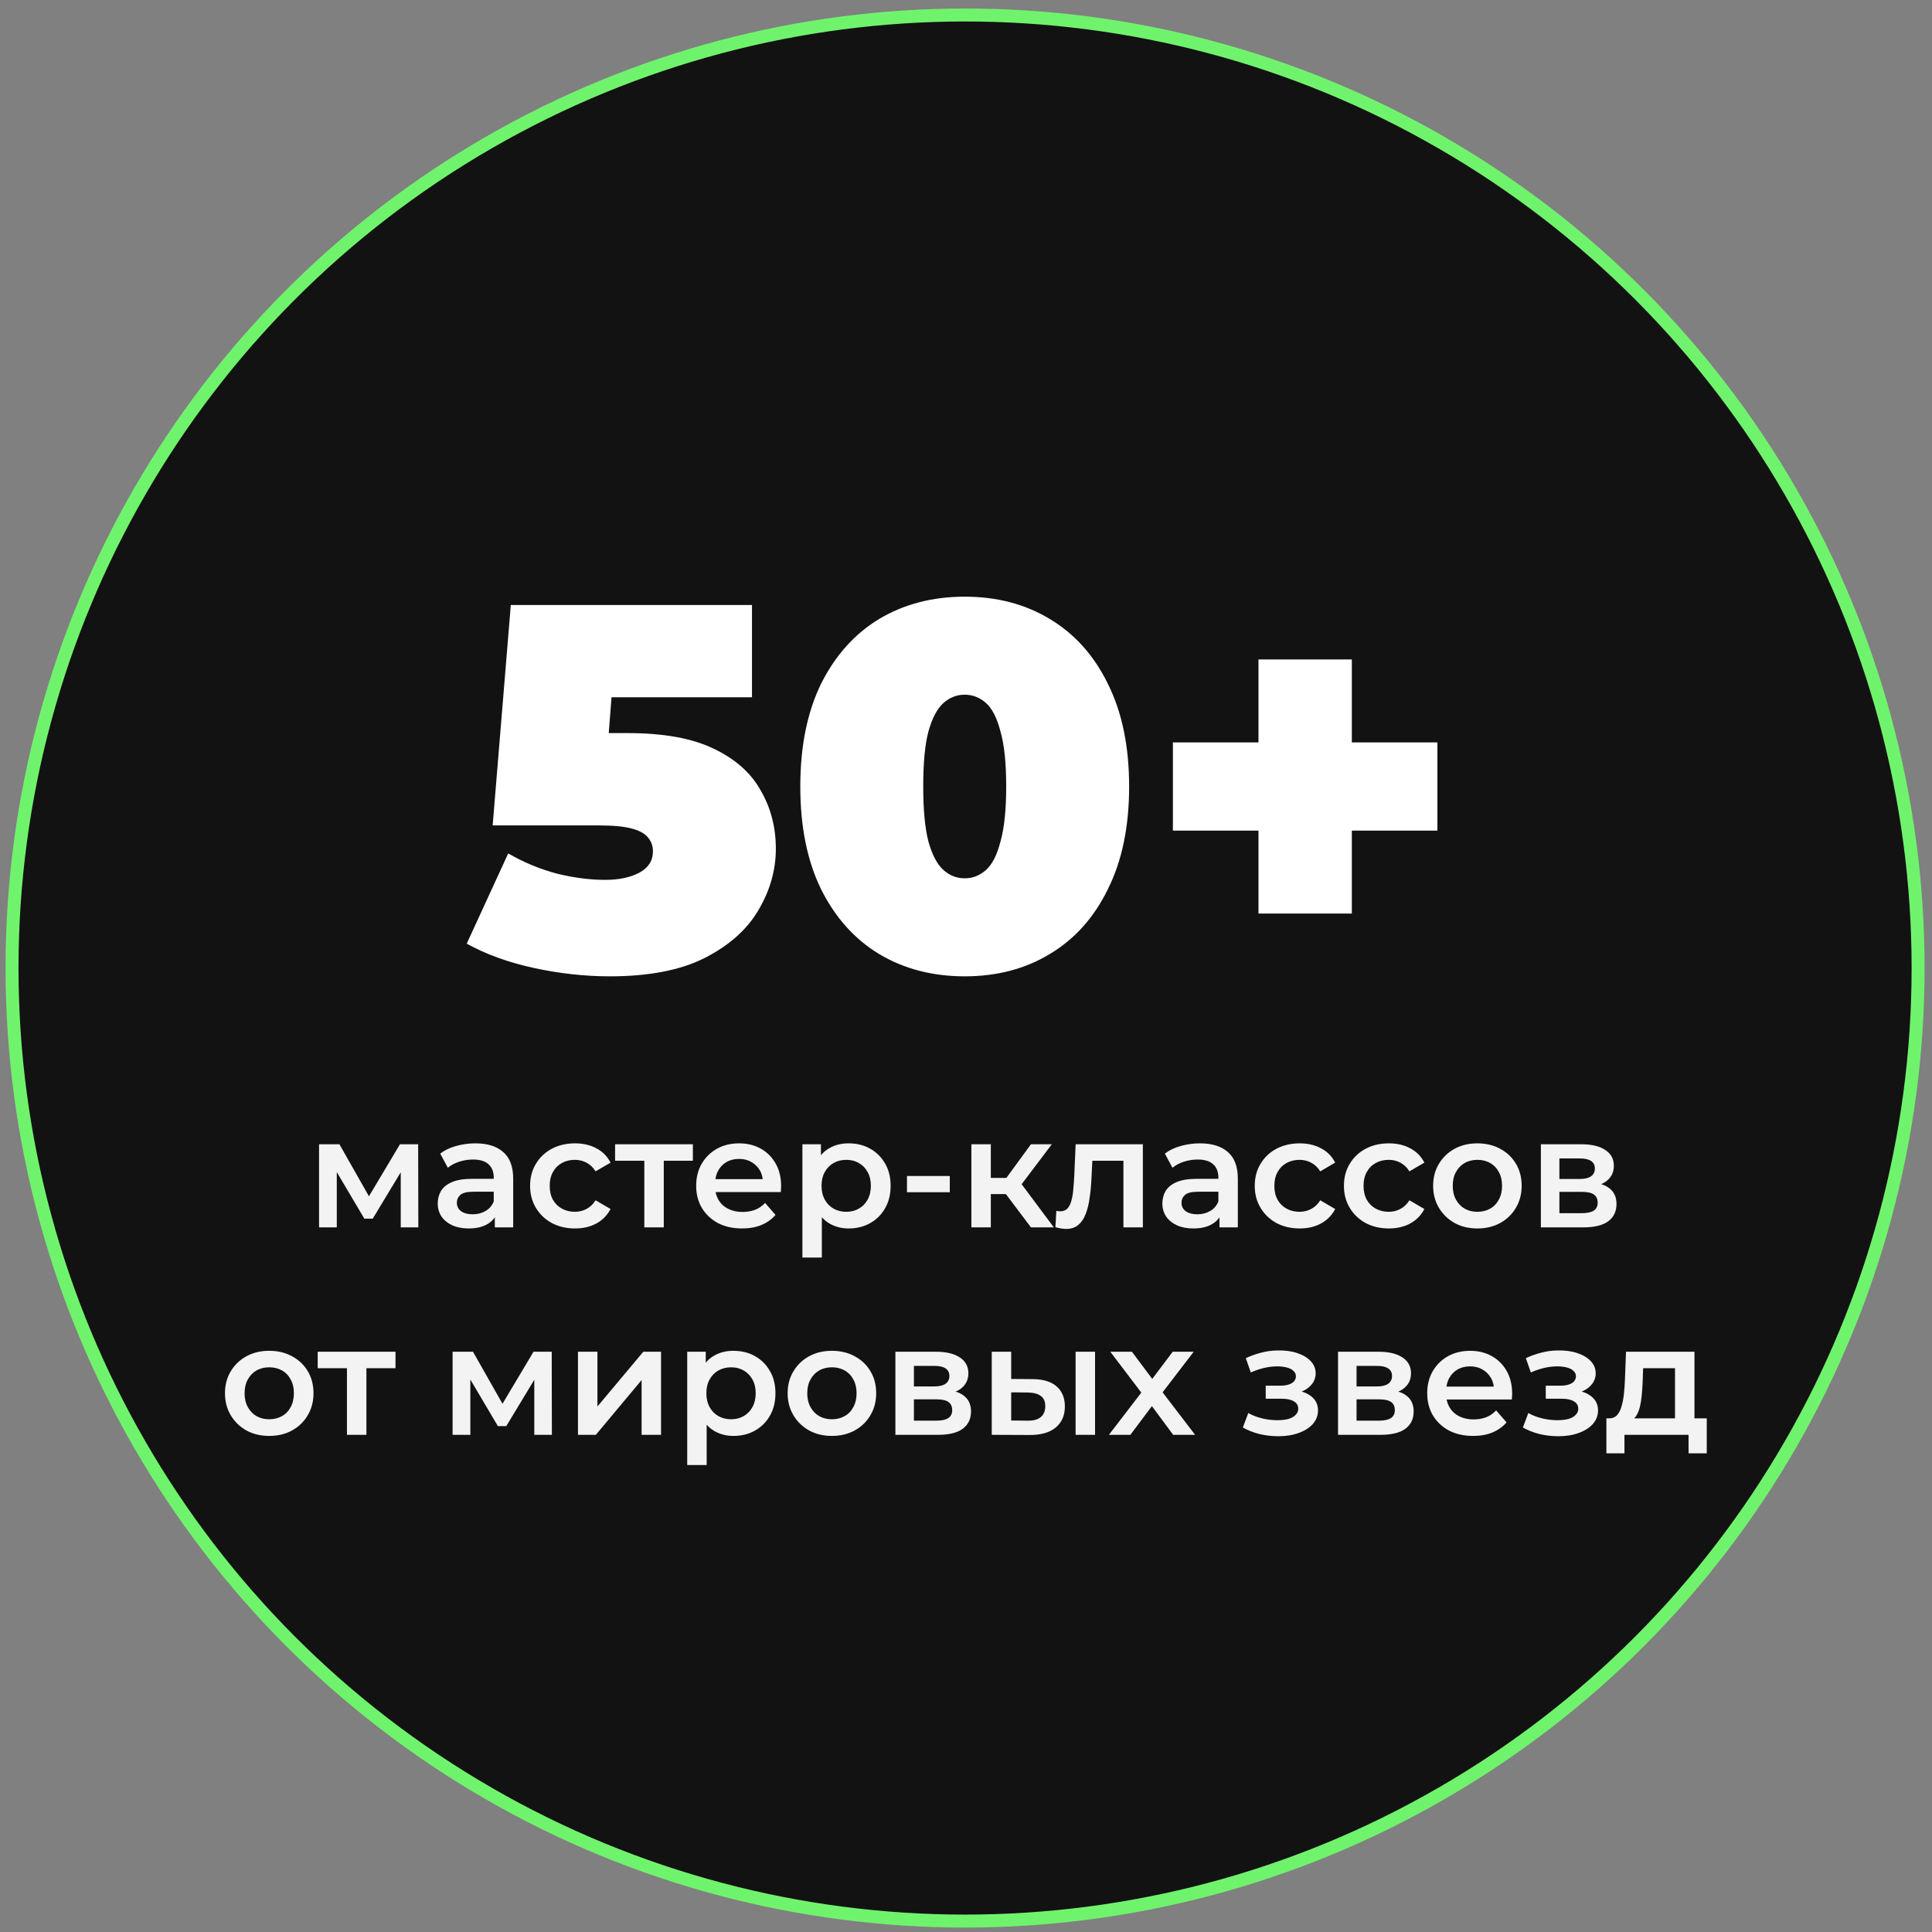
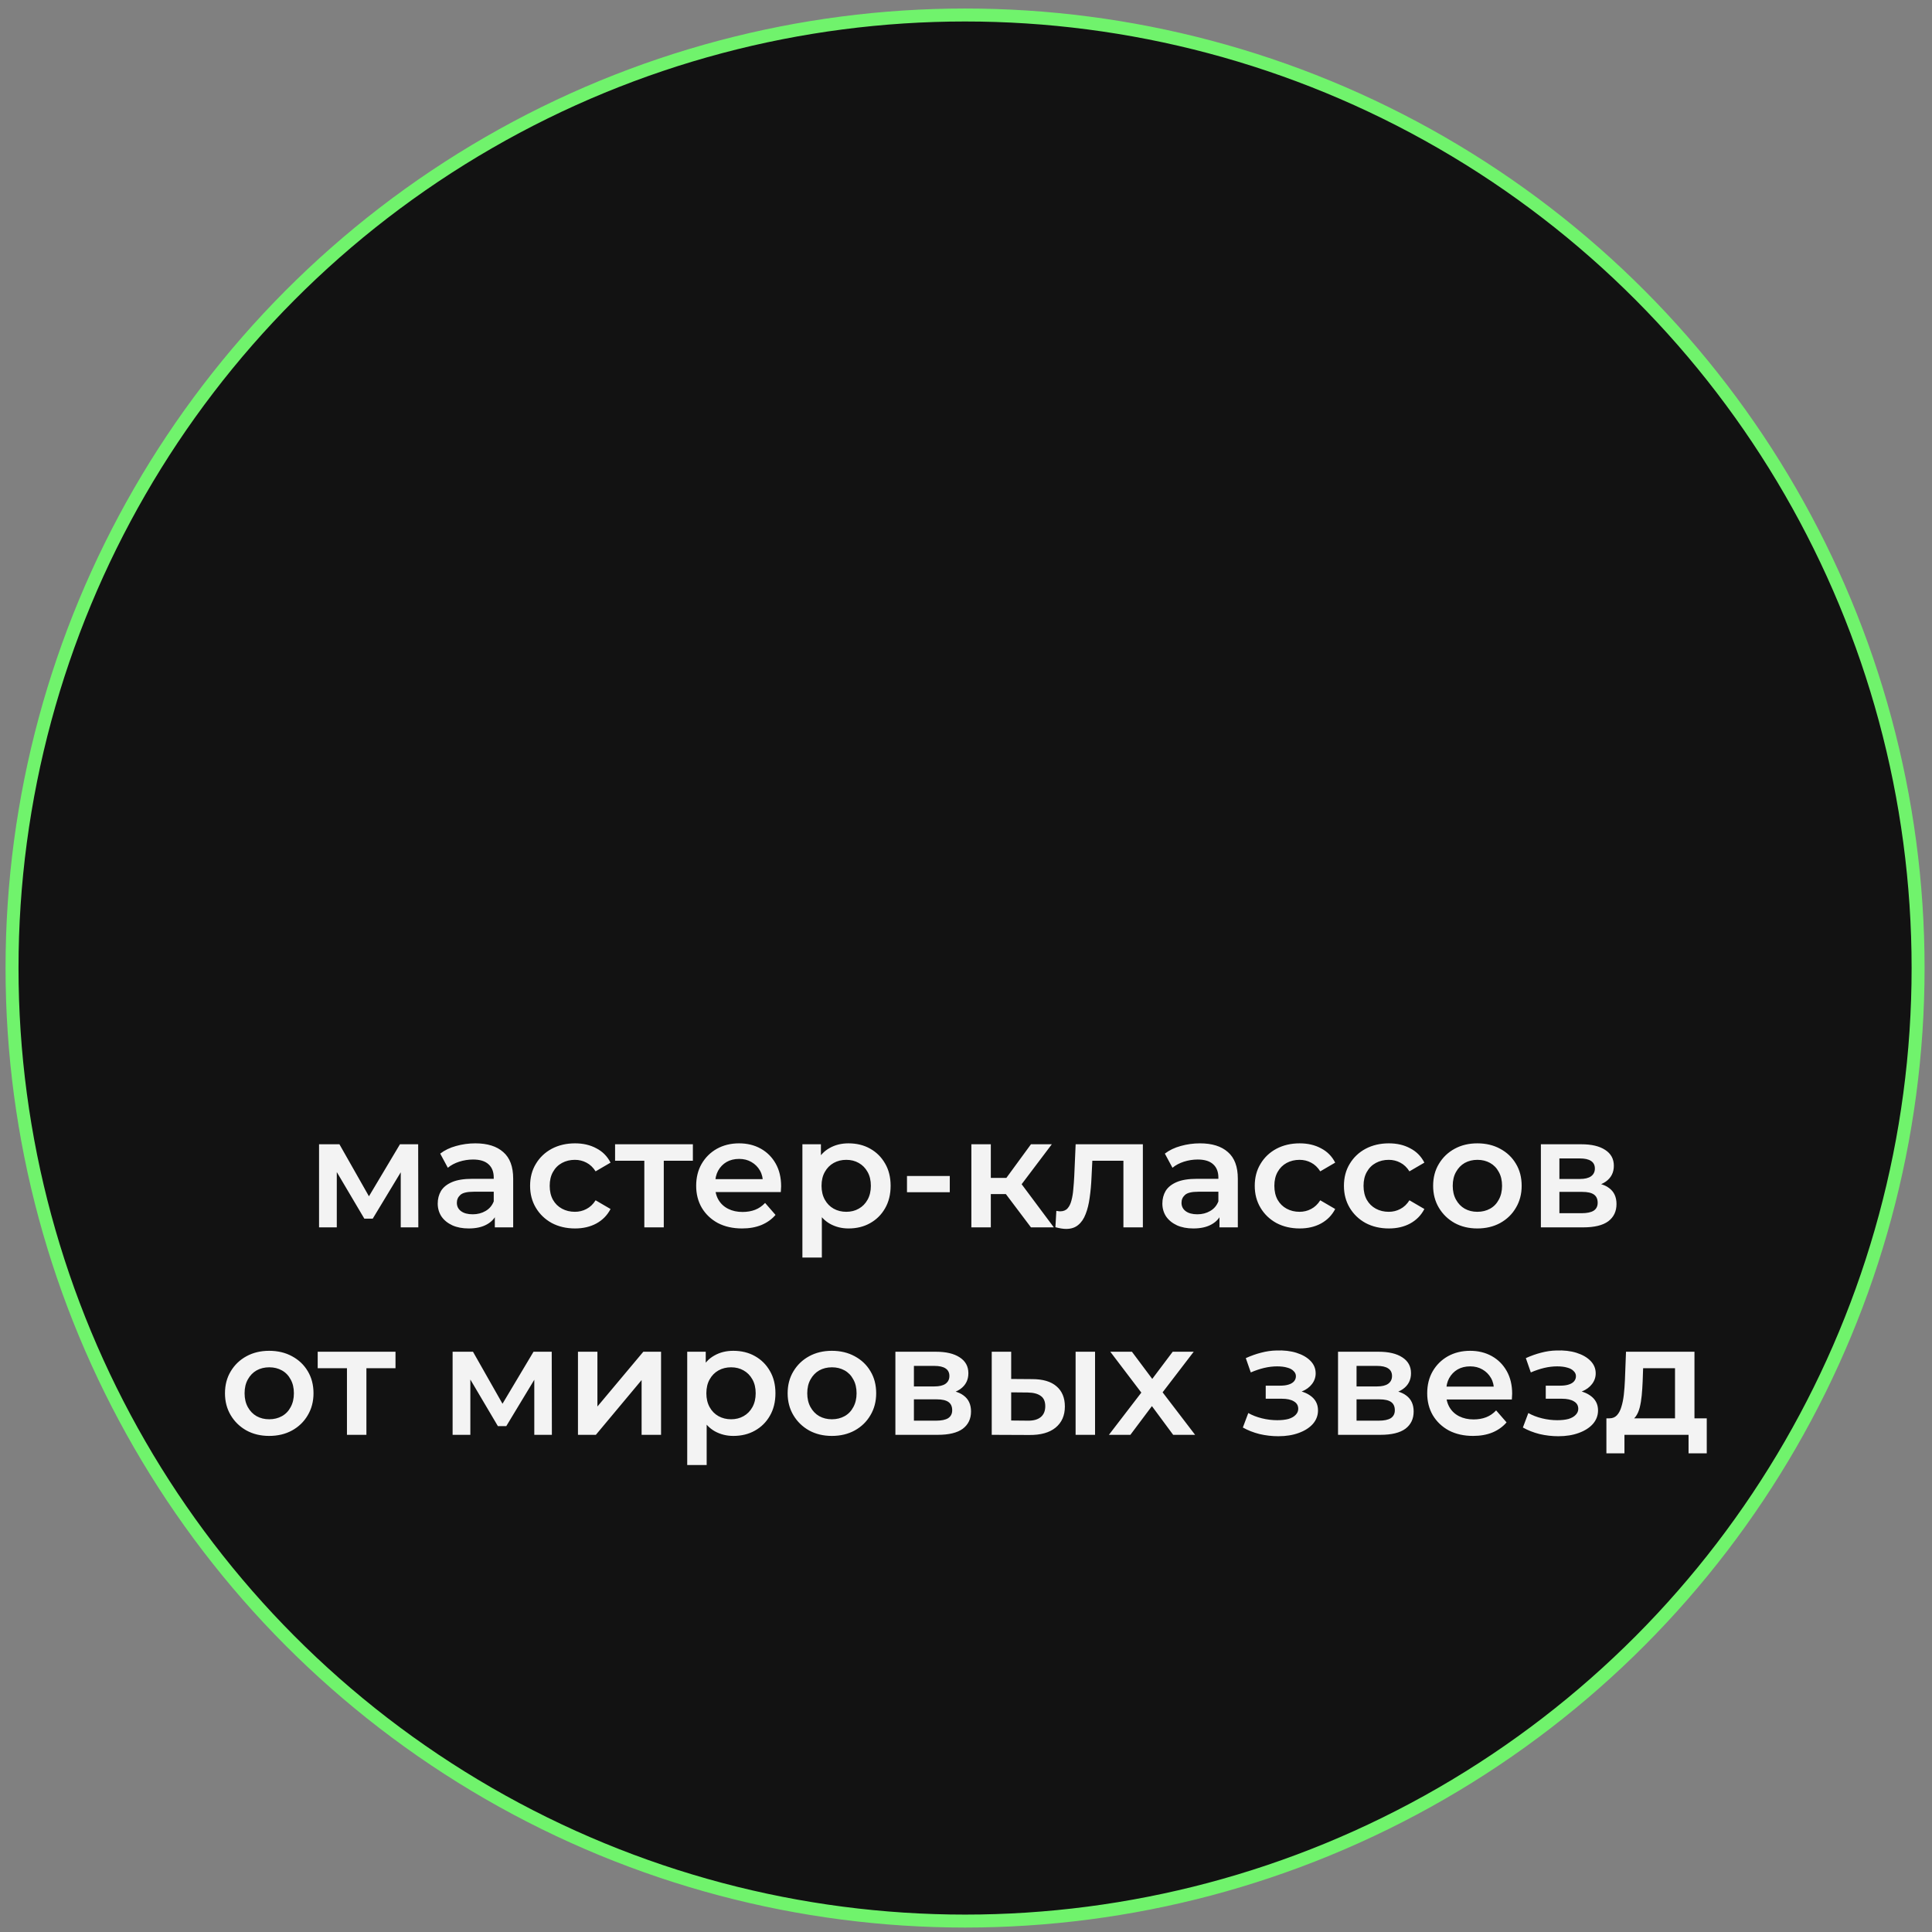
<svg xmlns="http://www.w3.org/2000/svg" width="149" height="149" viewBox="0 0 149 149" fill="none">
  <rect x="0" y="0" width="149" height="149" fill="#808080" stroke="none" />
  <circle cx="74.428" cy="74.657" r="73.5" fill="#121212" stroke="#70F36C" />
-   <path d="M47.035 75.297C45.115 75.297 43.168 75.084 41.195 74.657C39.222 74.231 37.488 73.604 35.995 72.777L39.195 65.817C40.395 66.511 41.648 67.031 42.955 67.377C44.262 67.697 45.502 67.857 46.675 67.857C47.742 67.857 48.622 67.671 49.315 67.297C50.008 66.924 50.355 66.377 50.355 65.657C50.355 65.257 50.235 64.911 49.995 64.617C49.755 64.297 49.328 64.057 48.715 63.897C48.128 63.737 47.262 63.657 46.115 63.657H37.995L39.395 46.657H57.995V53.777H42.715L47.475 49.737L46.635 60.577L41.875 56.537H48.395C51.168 56.537 53.382 56.937 55.035 57.737C56.715 58.537 57.928 59.617 58.675 60.977C59.448 62.311 59.835 63.804 59.835 65.457C59.835 67.111 59.382 68.697 58.475 70.217C57.595 71.711 56.208 72.937 54.315 73.897C52.448 74.831 50.022 75.297 47.035 75.297ZM74.4 75.297C71.921 75.297 69.721 74.724 67.8 73.577C65.907 72.431 64.414 70.764 63.321 68.577C62.254 66.391 61.721 63.751 61.721 60.657C61.721 57.564 62.254 54.924 63.321 52.737C64.414 50.551 65.907 48.884 67.8 47.737C69.721 46.591 71.921 46.017 74.4 46.017C76.88 46.017 79.067 46.591 80.96 47.737C82.88 48.884 84.374 50.551 85.441 52.737C86.534 54.924 87.081 57.564 87.081 60.657C87.081 63.751 86.534 66.391 85.441 68.577C84.374 70.764 82.88 72.431 80.96 73.577C79.067 74.724 76.88 75.297 74.4 75.297ZM74.4 67.737C75.014 67.737 75.561 67.524 76.04 67.097C76.52 66.671 76.894 65.937 77.16 64.897C77.454 63.857 77.6 62.444 77.6 60.657C77.6 58.844 77.454 57.431 77.16 56.417C76.894 55.377 76.52 54.644 76.04 54.217C75.561 53.791 75.014 53.577 74.4 53.577C73.787 53.577 73.24 53.791 72.76 54.217C72.281 54.644 71.894 55.377 71.6 56.417C71.334 57.431 71.201 58.844 71.201 60.657C71.201 62.444 71.334 63.857 71.6 64.897C71.894 65.937 72.281 66.671 72.76 67.097C73.24 67.524 73.787 67.737 74.4 67.737ZM97.056 70.457V50.857H104.256V70.457H97.056ZM90.456 64.057V57.257H110.856V64.057H90.456Z" fill="white" />
  <path d="M24.606 94.657V88.249H26.178L28.758 92.797H28.134L30.846 88.249H32.25L32.262 94.657H30.906V89.857L31.146 90.013L28.746 93.985H28.098L25.686 89.905L25.974 89.833V94.657H24.606ZM38.162 94.657V93.361L38.078 93.085V90.817C38.078 90.377 37.946 90.037 37.682 89.797C37.418 89.549 37.018 89.425 36.482 89.425C36.122 89.425 35.766 89.481 35.414 89.593C35.07 89.705 34.778 89.861 34.538 90.061L33.95 88.969C34.294 88.705 34.702 88.509 35.174 88.381C35.654 88.245 36.15 88.177 36.662 88.177C37.59 88.177 38.306 88.401 38.81 88.849C39.322 89.289 39.578 89.973 39.578 90.901V94.657H38.162ZM36.146 94.741C35.666 94.741 35.246 94.661 34.886 94.501C34.526 94.333 34.246 94.105 34.046 93.817C33.854 93.521 33.758 93.189 33.758 92.821C33.758 92.461 33.842 92.137 34.01 91.849C34.186 91.561 34.47 91.333 34.862 91.165C35.254 90.997 35.774 90.913 36.422 90.913H38.282V91.909H36.53C36.018 91.909 35.674 91.993 35.498 92.161C35.322 92.321 35.234 92.521 35.234 92.761C35.234 93.033 35.342 93.249 35.558 93.409C35.774 93.569 36.074 93.649 36.458 93.649C36.826 93.649 37.154 93.565 37.442 93.397C37.738 93.229 37.95 92.981 38.078 92.653L38.33 93.553C38.186 93.929 37.926 94.221 37.55 94.429C37.182 94.637 36.714 94.741 36.146 94.741ZM44.35 94.741C43.678 94.741 43.078 94.601 42.55 94.321C42.03 94.033 41.622 93.641 41.326 93.145C41.03 92.649 40.882 92.085 40.882 91.453C40.882 90.813 41.03 90.249 41.326 89.761C41.622 89.265 42.03 88.877 42.55 88.597C43.078 88.317 43.678 88.177 44.35 88.177C44.974 88.177 45.522 88.305 45.994 88.561C46.474 88.809 46.838 89.177 47.086 89.665L45.934 90.337C45.742 90.033 45.506 89.809 45.226 89.665C44.954 89.521 44.658 89.449 44.338 89.449C43.97 89.449 43.638 89.529 43.342 89.689C43.046 89.849 42.814 90.081 42.646 90.385C42.478 90.681 42.394 91.037 42.394 91.453C42.394 91.869 42.478 92.229 42.646 92.533C42.814 92.829 43.046 93.057 43.342 93.217C43.638 93.377 43.97 93.457 44.338 93.457C44.658 93.457 44.954 93.385 45.226 93.241C45.506 93.097 45.742 92.873 45.934 92.569L47.086 93.241C46.838 93.721 46.474 94.093 45.994 94.357C45.522 94.613 44.974 94.741 44.35 94.741ZM49.692 94.657V89.161L50.04 89.521H47.436V88.249H53.436V89.521H50.844L51.192 89.161V94.657H49.692ZM57.23 94.741C56.518 94.741 55.894 94.601 55.358 94.321C54.83 94.033 54.418 93.641 54.122 93.145C53.834 92.649 53.69 92.085 53.69 91.453C53.69 90.813 53.83 90.249 54.11 89.761C54.398 89.265 54.79 88.877 55.286 88.597C55.79 88.317 56.362 88.177 57.002 88.177C57.626 88.177 58.182 88.313 58.67 88.585C59.158 88.857 59.542 89.241 59.822 89.737C60.102 90.233 60.242 90.817 60.242 91.489C60.242 91.553 60.238 91.625 60.23 91.705C60.23 91.785 60.226 91.861 60.218 91.933H54.878V90.937H59.426L58.838 91.249C58.846 90.881 58.77 90.557 58.61 90.277C58.45 89.997 58.23 89.777 57.95 89.617C57.678 89.457 57.362 89.377 57.002 89.377C56.634 89.377 56.31 89.457 56.03 89.617C55.758 89.777 55.542 90.001 55.382 90.289C55.23 90.569 55.154 90.901 55.154 91.285V91.525C55.154 91.909 55.242 92.249 55.418 92.545C55.594 92.841 55.842 93.069 56.162 93.229C56.482 93.389 56.85 93.469 57.266 93.469C57.626 93.469 57.95 93.413 58.238 93.301C58.526 93.189 58.782 93.013 59.006 92.773L59.81 93.697C59.522 94.033 59.158 94.293 58.718 94.477C58.286 94.653 57.79 94.741 57.23 94.741ZM65.435 94.741C64.915 94.741 64.439 94.621 64.007 94.381C63.583 94.141 63.243 93.781 62.987 93.301C62.739 92.813 62.615 92.197 62.615 91.453C62.615 90.701 62.735 90.085 62.975 89.605C63.223 89.125 63.559 88.769 63.983 88.537C64.407 88.297 64.891 88.177 65.435 88.177C66.067 88.177 66.623 88.313 67.103 88.585C67.591 88.857 67.975 89.237 68.255 89.725C68.543 90.213 68.687 90.789 68.687 91.453C68.687 92.117 68.543 92.697 68.255 93.193C67.975 93.681 67.591 94.061 67.103 94.333C66.623 94.605 66.067 94.741 65.435 94.741ZM61.883 96.985V88.249H63.311V89.761L63.263 91.465L63.383 93.169V96.985H61.883ZM65.267 93.457C65.627 93.457 65.947 93.377 66.227 93.217C66.515 93.057 66.743 92.825 66.911 92.521C67.079 92.217 67.163 91.861 67.163 91.453C67.163 91.037 67.079 90.681 66.911 90.385C66.743 90.081 66.515 89.849 66.227 89.689C65.947 89.529 65.627 89.449 65.267 89.449C64.907 89.449 64.583 89.529 64.295 89.689C64.007 89.849 63.779 90.081 63.611 90.385C63.443 90.681 63.359 91.037 63.359 91.453C63.359 91.861 63.443 92.217 63.611 92.521C63.779 92.825 64.007 93.057 64.295 93.217C64.583 93.377 64.907 93.457 65.267 93.457ZM69.949 91.945V90.697H73.249V91.945H69.949ZM79.51 94.657L77.194 91.585L78.418 90.829L81.274 94.657H79.51ZM74.914 94.657V88.249H76.414V94.657H74.914ZM75.97 92.089V90.841H78.142V92.089H75.97ZM78.562 91.633L77.158 91.465L79.51 88.249H81.118L78.562 91.633ZM81.396 94.645L81.468 93.385C81.524 93.393 81.576 93.401 81.624 93.409C81.672 93.417 81.716 93.421 81.756 93.421C82.004 93.421 82.196 93.345 82.332 93.193C82.468 93.041 82.568 92.837 82.632 92.581C82.704 92.317 82.752 92.025 82.776 91.705C82.808 91.377 82.832 91.049 82.848 90.721L82.956 88.249H88.14V94.657H86.64V89.113L86.988 89.521H83.94L84.264 89.101L84.18 90.793C84.156 91.361 84.108 91.889 84.036 92.377C83.972 92.857 83.868 93.277 83.724 93.637C83.588 93.997 83.396 94.277 83.148 94.477C82.908 94.677 82.6 94.777 82.224 94.777C82.104 94.777 81.972 94.765 81.828 94.741C81.692 94.717 81.548 94.685 81.396 94.645ZM94.048 94.657V93.361L93.964 93.085V90.817C93.964 90.377 93.832 90.037 93.568 89.797C93.304 89.549 92.904 89.425 92.368 89.425C92.008 89.425 91.652 89.481 91.3 89.593C90.956 89.705 90.664 89.861 90.424 90.061L89.836 88.969C90.18 88.705 90.588 88.509 91.06 88.381C91.54 88.245 92.036 88.177 92.548 88.177C93.476 88.177 94.192 88.401 94.696 88.849C95.208 89.289 95.464 89.973 95.464 90.901V94.657H94.048ZM92.032 94.741C91.552 94.741 91.132 94.661 90.772 94.501C90.412 94.333 90.132 94.105 89.932 93.817C89.74 93.521 89.644 93.189 89.644 92.821C89.644 92.461 89.728 92.137 89.896 91.849C90.072 91.561 90.356 91.333 90.748 91.165C91.14 90.997 91.66 90.913 92.308 90.913H94.168V91.909H92.416C91.904 91.909 91.56 91.993 91.384 92.161C91.208 92.321 91.12 92.521 91.12 92.761C91.12 93.033 91.228 93.249 91.444 93.409C91.66 93.569 91.96 93.649 92.344 93.649C92.712 93.649 93.04 93.565 93.328 93.397C93.624 93.229 93.836 92.981 93.964 92.653L94.216 93.553C94.072 93.929 93.812 94.221 93.436 94.429C93.068 94.637 92.6 94.741 92.032 94.741ZM100.237 94.741C99.564 94.741 98.965 94.601 98.436 94.321C97.916 94.033 97.508 93.641 97.213 93.145C96.916 92.649 96.769 92.085 96.769 91.453C96.769 90.813 96.916 90.249 97.213 89.761C97.508 89.265 97.916 88.877 98.436 88.597C98.965 88.317 99.564 88.177 100.237 88.177C100.861 88.177 101.409 88.305 101.881 88.561C102.361 88.809 102.725 89.177 102.973 89.665L101.821 90.337C101.629 90.033 101.393 89.809 101.113 89.665C100.841 89.521 100.545 89.449 100.225 89.449C99.856 89.449 99.525 89.529 99.228 89.689C98.933 89.849 98.701 90.081 98.532 90.385C98.365 90.681 98.281 91.037 98.281 91.453C98.281 91.869 98.365 92.229 98.532 92.533C98.701 92.829 98.933 93.057 99.228 93.217C99.525 93.377 99.856 93.457 100.225 93.457C100.545 93.457 100.841 93.385 101.113 93.241C101.393 93.097 101.629 92.873 101.821 92.569L102.973 93.241C102.725 93.721 102.361 94.093 101.881 94.357C101.409 94.613 100.861 94.741 100.237 94.741ZM107.115 94.741C106.443 94.741 105.843 94.601 105.315 94.321C104.795 94.033 104.387 93.641 104.091 93.145C103.795 92.649 103.647 92.085 103.647 91.453C103.647 90.813 103.795 90.249 104.091 89.761C104.387 89.265 104.795 88.877 105.315 88.597C105.843 88.317 106.443 88.177 107.115 88.177C107.739 88.177 108.287 88.305 108.759 88.561C109.239 88.809 109.603 89.177 109.851 89.665L108.699 90.337C108.507 90.033 108.271 89.809 107.991 89.665C107.719 89.521 107.423 89.449 107.103 89.449C106.735 89.449 106.403 89.529 106.107 89.689C105.811 89.849 105.579 90.081 105.411 90.385C105.243 90.681 105.159 91.037 105.159 91.453C105.159 91.869 105.243 92.229 105.411 92.533C105.579 92.829 105.811 93.057 106.107 93.217C106.403 93.377 106.735 93.457 107.103 93.457C107.423 93.457 107.719 93.385 107.991 93.241C108.271 93.097 108.507 92.873 108.699 92.569L109.851 93.241C109.603 93.721 109.239 94.093 108.759 94.357C108.287 94.613 107.739 94.741 107.115 94.741ZM113.934 94.741C113.278 94.741 112.694 94.601 112.182 94.321C111.67 94.033 111.266 93.641 110.97 93.145C110.674 92.649 110.526 92.085 110.526 91.453C110.526 90.813 110.674 90.249 110.97 89.761C111.266 89.265 111.67 88.877 112.182 88.597C112.694 88.317 113.278 88.177 113.934 88.177C114.598 88.177 115.186 88.317 115.698 88.597C116.218 88.877 116.622 89.261 116.91 89.749C117.206 90.237 117.354 90.805 117.354 91.453C117.354 92.085 117.206 92.649 116.91 93.145C116.622 93.641 116.218 94.033 115.698 94.321C115.186 94.601 114.598 94.741 113.934 94.741ZM113.934 93.457C114.302 93.457 114.63 93.377 114.918 93.217C115.206 93.057 115.43 92.825 115.59 92.521C115.758 92.217 115.842 91.861 115.842 91.453C115.842 91.037 115.758 90.681 115.59 90.385C115.43 90.081 115.206 89.849 114.918 89.689C114.63 89.529 114.306 89.449 113.946 89.449C113.578 89.449 113.25 89.529 112.962 89.689C112.682 89.849 112.458 90.081 112.29 90.385C112.122 90.681 112.038 91.037 112.038 91.453C112.038 91.861 112.122 92.217 112.29 92.521C112.458 92.825 112.682 93.057 112.962 93.217C113.25 93.377 113.574 93.457 113.934 93.457ZM118.836 94.657V88.249H121.968C122.744 88.249 123.352 88.393 123.792 88.681C124.24 88.969 124.464 89.377 124.464 89.905C124.464 90.425 124.256 90.833 123.84 91.129C123.424 91.417 122.872 91.561 122.184 91.561L122.364 91.189C123.14 91.189 123.716 91.333 124.092 91.621C124.476 91.901 124.668 92.313 124.668 92.857C124.668 93.425 124.456 93.869 124.032 94.189C123.608 94.501 122.964 94.657 122.1 94.657H118.836ZM120.264 93.565H121.98C122.388 93.565 122.696 93.501 122.904 93.373C123.112 93.237 123.216 93.033 123.216 92.761C123.216 92.473 123.12 92.261 122.928 92.125C122.736 91.989 122.436 91.921 122.028 91.921H120.264V93.565ZM120.264 90.925H121.836C122.22 90.925 122.508 90.857 122.7 90.721C122.9 90.577 123 90.377 123 90.121C123 89.857 122.9 89.661 122.7 89.533C122.508 89.405 122.22 89.341 121.836 89.341H120.264V90.925ZM20.759 110.741C20.102 110.741 19.518 110.601 19.006 110.321C18.494 110.033 18.09 109.641 17.794 109.145C17.498 108.649 17.351 108.085 17.351 107.453C17.351 106.813 17.498 106.249 17.794 105.761C18.09 105.265 18.494 104.877 19.006 104.597C19.518 104.317 20.102 104.177 20.759 104.177C21.422 104.177 22.011 104.317 22.523 104.597C23.043 104.877 23.447 105.261 23.735 105.749C24.03 106.237 24.178 106.805 24.178 107.453C24.178 108.085 24.03 108.649 23.735 109.145C23.447 109.641 23.043 110.033 22.523 110.321C22.011 110.601 21.422 110.741 20.759 110.741ZM20.759 109.457C21.127 109.457 21.454 109.377 21.742 109.217C22.03 109.057 22.255 108.825 22.415 108.521C22.582 108.217 22.666 107.861 22.666 107.453C22.666 107.037 22.582 106.681 22.415 106.385C22.255 106.081 22.03 105.849 21.742 105.689C21.454 105.529 21.131 105.449 20.77 105.449C20.402 105.449 20.075 105.529 19.787 105.689C19.506 105.849 19.282 106.081 19.114 106.385C18.947 106.681 18.863 107.037 18.863 107.453C18.863 107.861 18.947 108.217 19.114 108.521C19.282 108.825 19.506 109.057 19.787 109.217C20.075 109.377 20.398 109.457 20.759 109.457ZM26.758 110.657V105.161L27.106 105.521H24.502V104.249H30.502V105.521H27.91L28.258 105.161V110.657H26.758ZM34.906 110.657V104.249H36.478L39.058 108.797H38.434L41.146 104.249H42.55L42.562 110.657H41.206V105.857L41.446 106.013L39.046 109.985H38.398L35.986 105.905L36.274 105.833V110.657H34.906ZM44.574 110.657V104.249H46.074V108.473L49.614 104.249H50.982V110.657H49.482V106.433L45.954 110.657H44.574ZM56.552 110.741C56.032 110.741 55.556 110.621 55.124 110.381C54.7 110.141 54.36 109.781 54.104 109.301C53.856 108.813 53.732 108.197 53.732 107.453C53.732 106.701 53.852 106.085 54.092 105.605C54.34 105.125 54.676 104.769 55.1 104.537C55.524 104.297 56.008 104.177 56.552 104.177C57.184 104.177 57.74 104.313 58.22 104.585C58.708 104.857 59.092 105.237 59.372 105.725C59.66 106.213 59.804 106.789 59.804 107.453C59.804 108.117 59.66 108.697 59.372 109.193C59.092 109.681 58.708 110.061 58.22 110.333C57.74 110.605 57.184 110.741 56.552 110.741ZM53 112.985V104.249H54.428V105.761L54.38 107.465L54.5 109.169V112.985H53ZM56.384 109.457C56.744 109.457 57.064 109.377 57.344 109.217C57.632 109.057 57.86 108.825 58.028 108.521C58.196 108.217 58.28 107.861 58.28 107.453C58.28 107.037 58.196 106.681 58.028 106.385C57.86 106.081 57.632 105.849 57.344 105.689C57.064 105.529 56.744 105.449 56.384 105.449C56.024 105.449 55.7 105.529 55.412 105.689C55.124 105.849 54.896 106.081 54.728 106.385C54.56 106.681 54.476 107.037 54.476 107.453C54.476 107.861 54.56 108.217 54.728 108.521C54.896 108.825 55.124 109.057 55.412 109.217C55.7 109.377 56.024 109.457 56.384 109.457ZM64.153 110.741C63.497 110.741 62.913 110.601 62.401 110.321C61.889 110.033 61.485 109.641 61.189 109.145C60.893 108.649 60.745 108.085 60.745 107.453C60.745 106.813 60.893 106.249 61.189 105.761C61.485 105.265 61.889 104.877 62.401 104.597C62.913 104.317 63.497 104.177 64.153 104.177C64.817 104.177 65.405 104.317 65.917 104.597C66.437 104.877 66.841 105.261 67.129 105.749C67.425 106.237 67.573 106.805 67.573 107.453C67.573 108.085 67.425 108.649 67.129 109.145C66.841 109.641 66.437 110.033 65.917 110.321C65.405 110.601 64.817 110.741 64.153 110.741ZM64.153 109.457C64.521 109.457 64.849 109.377 65.137 109.217C65.425 109.057 65.649 108.825 65.809 108.521C65.977 108.217 66.061 107.861 66.061 107.453C66.061 107.037 65.977 106.681 65.809 106.385C65.649 106.081 65.425 105.849 65.137 105.689C64.849 105.529 64.525 105.449 64.165 105.449C63.797 105.449 63.469 105.529 63.181 105.689C62.901 105.849 62.677 106.081 62.509 106.385C62.341 106.681 62.257 107.037 62.257 107.453C62.257 107.861 62.341 108.217 62.509 108.521C62.677 108.825 62.901 109.057 63.181 109.217C63.469 109.377 63.793 109.457 64.153 109.457ZM69.055 110.657V104.249H72.187C72.963 104.249 73.571 104.393 74.011 104.681C74.459 104.969 74.683 105.377 74.683 105.905C74.683 106.425 74.475 106.833 74.059 107.129C73.643 107.417 73.091 107.561 72.403 107.561L72.583 107.189C73.359 107.189 73.935 107.333 74.311 107.621C74.695 107.901 74.887 108.313 74.887 108.857C74.887 109.425 74.675 109.869 74.251 110.189C73.827 110.501 73.183 110.657 72.319 110.657H69.055ZM70.483 109.565H72.199C72.607 109.565 72.915 109.501 73.123 109.373C73.331 109.237 73.435 109.033 73.435 108.761C73.435 108.473 73.339 108.261 73.147 108.125C72.955 107.989 72.655 107.921 72.247 107.921H70.483V109.565ZM70.483 106.925H72.055C72.439 106.925 72.727 106.857 72.919 106.721C73.119 106.577 73.219 106.377 73.219 106.121C73.219 105.857 73.119 105.661 72.919 105.533C72.727 105.405 72.439 105.341 72.055 105.341H70.483V106.925ZM82.953 110.657V104.249H84.453V110.657H82.953ZM79.605 106.361C80.429 106.361 81.053 106.545 81.477 106.913C81.909 107.281 82.125 107.801 82.125 108.473C82.125 109.169 81.885 109.713 81.405 110.105C80.933 110.489 80.261 110.677 79.389 110.669L76.485 110.657V104.249H77.985V106.349L79.605 106.361ZM79.257 109.565C79.697 109.573 80.033 109.481 80.265 109.289C80.497 109.097 80.613 108.817 80.613 108.449C80.613 108.081 80.497 107.817 80.265 107.657C80.041 107.489 79.705 107.401 79.257 107.393L77.985 107.381V109.553L79.257 109.565ZM85.521 110.657L88.341 106.985L88.317 107.789L85.629 104.249H87.297L89.181 106.769H88.545L90.441 104.249H92.061L89.349 107.789L89.361 106.985L92.169 110.657H90.477L88.497 107.981L89.121 108.065L87.177 110.657H85.521ZM98.587 110.765C98.099 110.765 97.615 110.709 97.135 110.597C96.663 110.477 96.235 110.309 95.851 110.093L96.271 108.977C96.583 109.153 96.935 109.289 97.327 109.385C97.719 109.481 98.111 109.529 98.503 109.529C98.839 109.529 99.127 109.497 99.367 109.433C99.607 109.361 99.791 109.257 99.919 109.121C100.055 108.985 100.123 108.829 100.123 108.653C100.123 108.397 100.011 108.205 99.787 108.077C99.571 107.941 99.259 107.873 98.851 107.873H97.615V106.865H98.731C98.987 106.865 99.203 106.837 99.379 106.781C99.563 106.725 99.703 106.641 99.799 106.529C99.895 106.417 99.943 106.285 99.943 106.133C99.943 105.981 99.883 105.849 99.763 105.737C99.651 105.617 99.487 105.529 99.271 105.473C99.055 105.409 98.795 105.377 98.491 105.377C98.171 105.377 97.839 105.417 97.495 105.497C97.159 105.577 96.815 105.693 96.463 105.845L96.079 104.741C96.487 104.557 96.883 104.417 97.267 104.321C97.659 104.217 98.047 104.161 98.431 104.153C99.015 104.129 99.535 104.189 99.991 104.333C100.447 104.477 100.807 104.685 101.071 104.957C101.335 105.229 101.467 105.549 101.467 105.917C101.467 106.221 101.371 106.497 101.179 106.745C100.995 106.985 100.739 107.173 100.411 107.309C100.091 107.445 99.723 107.513 99.307 107.513L99.355 107.189C100.067 107.189 100.627 107.333 101.035 107.621C101.443 107.901 101.647 108.285 101.647 108.773C101.647 109.165 101.515 109.513 101.251 109.817C100.987 110.113 100.623 110.345 100.159 110.513C99.703 110.681 99.179 110.765 98.587 110.765ZM103.192 110.657V104.249H106.324C107.1 104.249 107.708 104.393 108.148 104.681C108.596 104.969 108.82 105.377 108.82 105.905C108.82 106.425 108.612 106.833 108.196 107.129C107.78 107.417 107.228 107.561 106.54 107.561L106.72 107.189C107.496 107.189 108.072 107.333 108.448 107.621C108.832 107.901 109.024 108.313 109.024 108.857C109.024 109.425 108.812 109.869 108.388 110.189C107.964 110.501 107.32 110.657 106.456 110.657H103.192ZM104.62 109.565H106.336C106.744 109.565 107.052 109.501 107.26 109.373C107.468 109.237 107.572 109.033 107.572 108.761C107.572 108.473 107.476 108.261 107.284 108.125C107.092 107.989 106.792 107.921 106.384 107.921H104.62V109.565ZM104.62 106.925H106.192C106.576 106.925 106.864 106.857 107.056 106.721C107.256 106.577 107.356 106.377 107.356 106.121C107.356 105.857 107.256 105.661 107.056 105.533C106.864 105.405 106.576 105.341 106.192 105.341H104.62V106.925ZM113.609 110.741C112.897 110.741 112.273 110.601 111.737 110.321C111.209 110.033 110.797 109.641 110.501 109.145C110.213 108.649 110.069 108.085 110.069 107.453C110.069 106.813 110.209 106.249 110.489 105.761C110.777 105.265 111.169 104.877 111.665 104.597C112.169 104.317 112.741 104.177 113.381 104.177C114.005 104.177 114.561 104.313 115.049 104.585C115.537 104.857 115.921 105.241 116.201 105.737C116.481 106.233 116.621 106.817 116.621 107.489C116.621 107.553 116.617 107.625 116.609 107.705C116.609 107.785 116.605 107.861 116.597 107.933H111.257V106.937H115.805L115.217 107.249C115.225 106.881 115.149 106.557 114.989 106.277C114.829 105.997 114.609 105.777 114.329 105.617C114.057 105.457 113.741 105.377 113.381 105.377C113.013 105.377 112.689 105.457 112.409 105.617C112.137 105.777 111.921 106.001 111.761 106.289C111.609 106.569 111.533 106.901 111.533 107.285V107.525C111.533 107.909 111.621 108.249 111.797 108.545C111.973 108.841 112.221 109.069 112.541 109.229C112.861 109.389 113.229 109.469 113.645 109.469C114.005 109.469 114.329 109.413 114.617 109.301C114.905 109.189 115.161 109.013 115.385 108.773L116.189 109.697C115.901 110.033 115.537 110.293 115.097 110.477C114.665 110.653 114.169 110.741 113.609 110.741ZM120.184 110.765C119.696 110.765 119.212 110.709 118.732 110.597C118.26 110.477 117.832 110.309 117.448 110.093L117.868 108.977C118.18 109.153 118.532 109.289 118.924 109.385C119.316 109.481 119.708 109.529 120.1 109.529C120.436 109.529 120.724 109.497 120.964 109.433C121.204 109.361 121.388 109.257 121.516 109.121C121.652 108.985 121.72 108.829 121.72 108.653C121.72 108.397 121.608 108.205 121.384 108.077C121.168 107.941 120.856 107.873 120.448 107.873H119.212V106.865H120.328C120.584 106.865 120.8 106.837 120.976 106.781C121.16 106.725 121.3 106.641 121.396 106.529C121.492 106.417 121.54 106.285 121.54 106.133C121.54 105.981 121.48 105.849 121.36 105.737C121.248 105.617 121.084 105.529 120.868 105.473C120.652 105.409 120.392 105.377 120.088 105.377C119.768 105.377 119.436 105.417 119.092 105.497C118.756 105.577 118.412 105.693 118.06 105.845L117.676 104.741C118.084 104.557 118.48 104.417 118.864 104.321C119.256 104.217 119.644 104.161 120.028 104.153C120.612 104.129 121.132 104.189 121.588 104.333C122.044 104.477 122.404 104.685 122.668 104.957C122.932 105.229 123.064 105.549 123.064 105.917C123.064 106.221 122.968 106.497 122.776 106.745C122.592 106.985 122.336 107.173 122.008 107.309C121.688 107.445 121.32 107.513 120.904 107.513L120.952 107.189C121.664 107.189 122.224 107.333 122.632 107.621C123.04 107.901 123.244 108.285 123.244 108.773C123.244 109.165 123.112 109.513 122.848 109.817C122.584 110.113 122.22 110.345 121.756 110.513C121.3 110.681 120.776 110.765 120.184 110.765ZM129.181 109.961V105.521H126.721L126.685 106.553C126.669 106.921 126.645 107.277 126.613 107.621C126.581 107.957 126.529 108.269 126.457 108.557C126.385 108.837 126.281 109.069 126.145 109.253C126.009 109.437 125.829 109.557 125.605 109.613L124.117 109.385C124.357 109.385 124.549 109.309 124.693 109.157C124.845 108.997 124.961 108.781 125.041 108.509C125.129 108.229 125.193 107.913 125.233 107.561C125.273 107.201 125.301 106.829 125.317 106.445L125.401 104.249H130.681V109.961H129.181ZM123.889 112.085V109.385H131.629V112.085H130.225V110.657H125.281V112.085H123.889Z" fill="#F3F3F3" />
</svg>